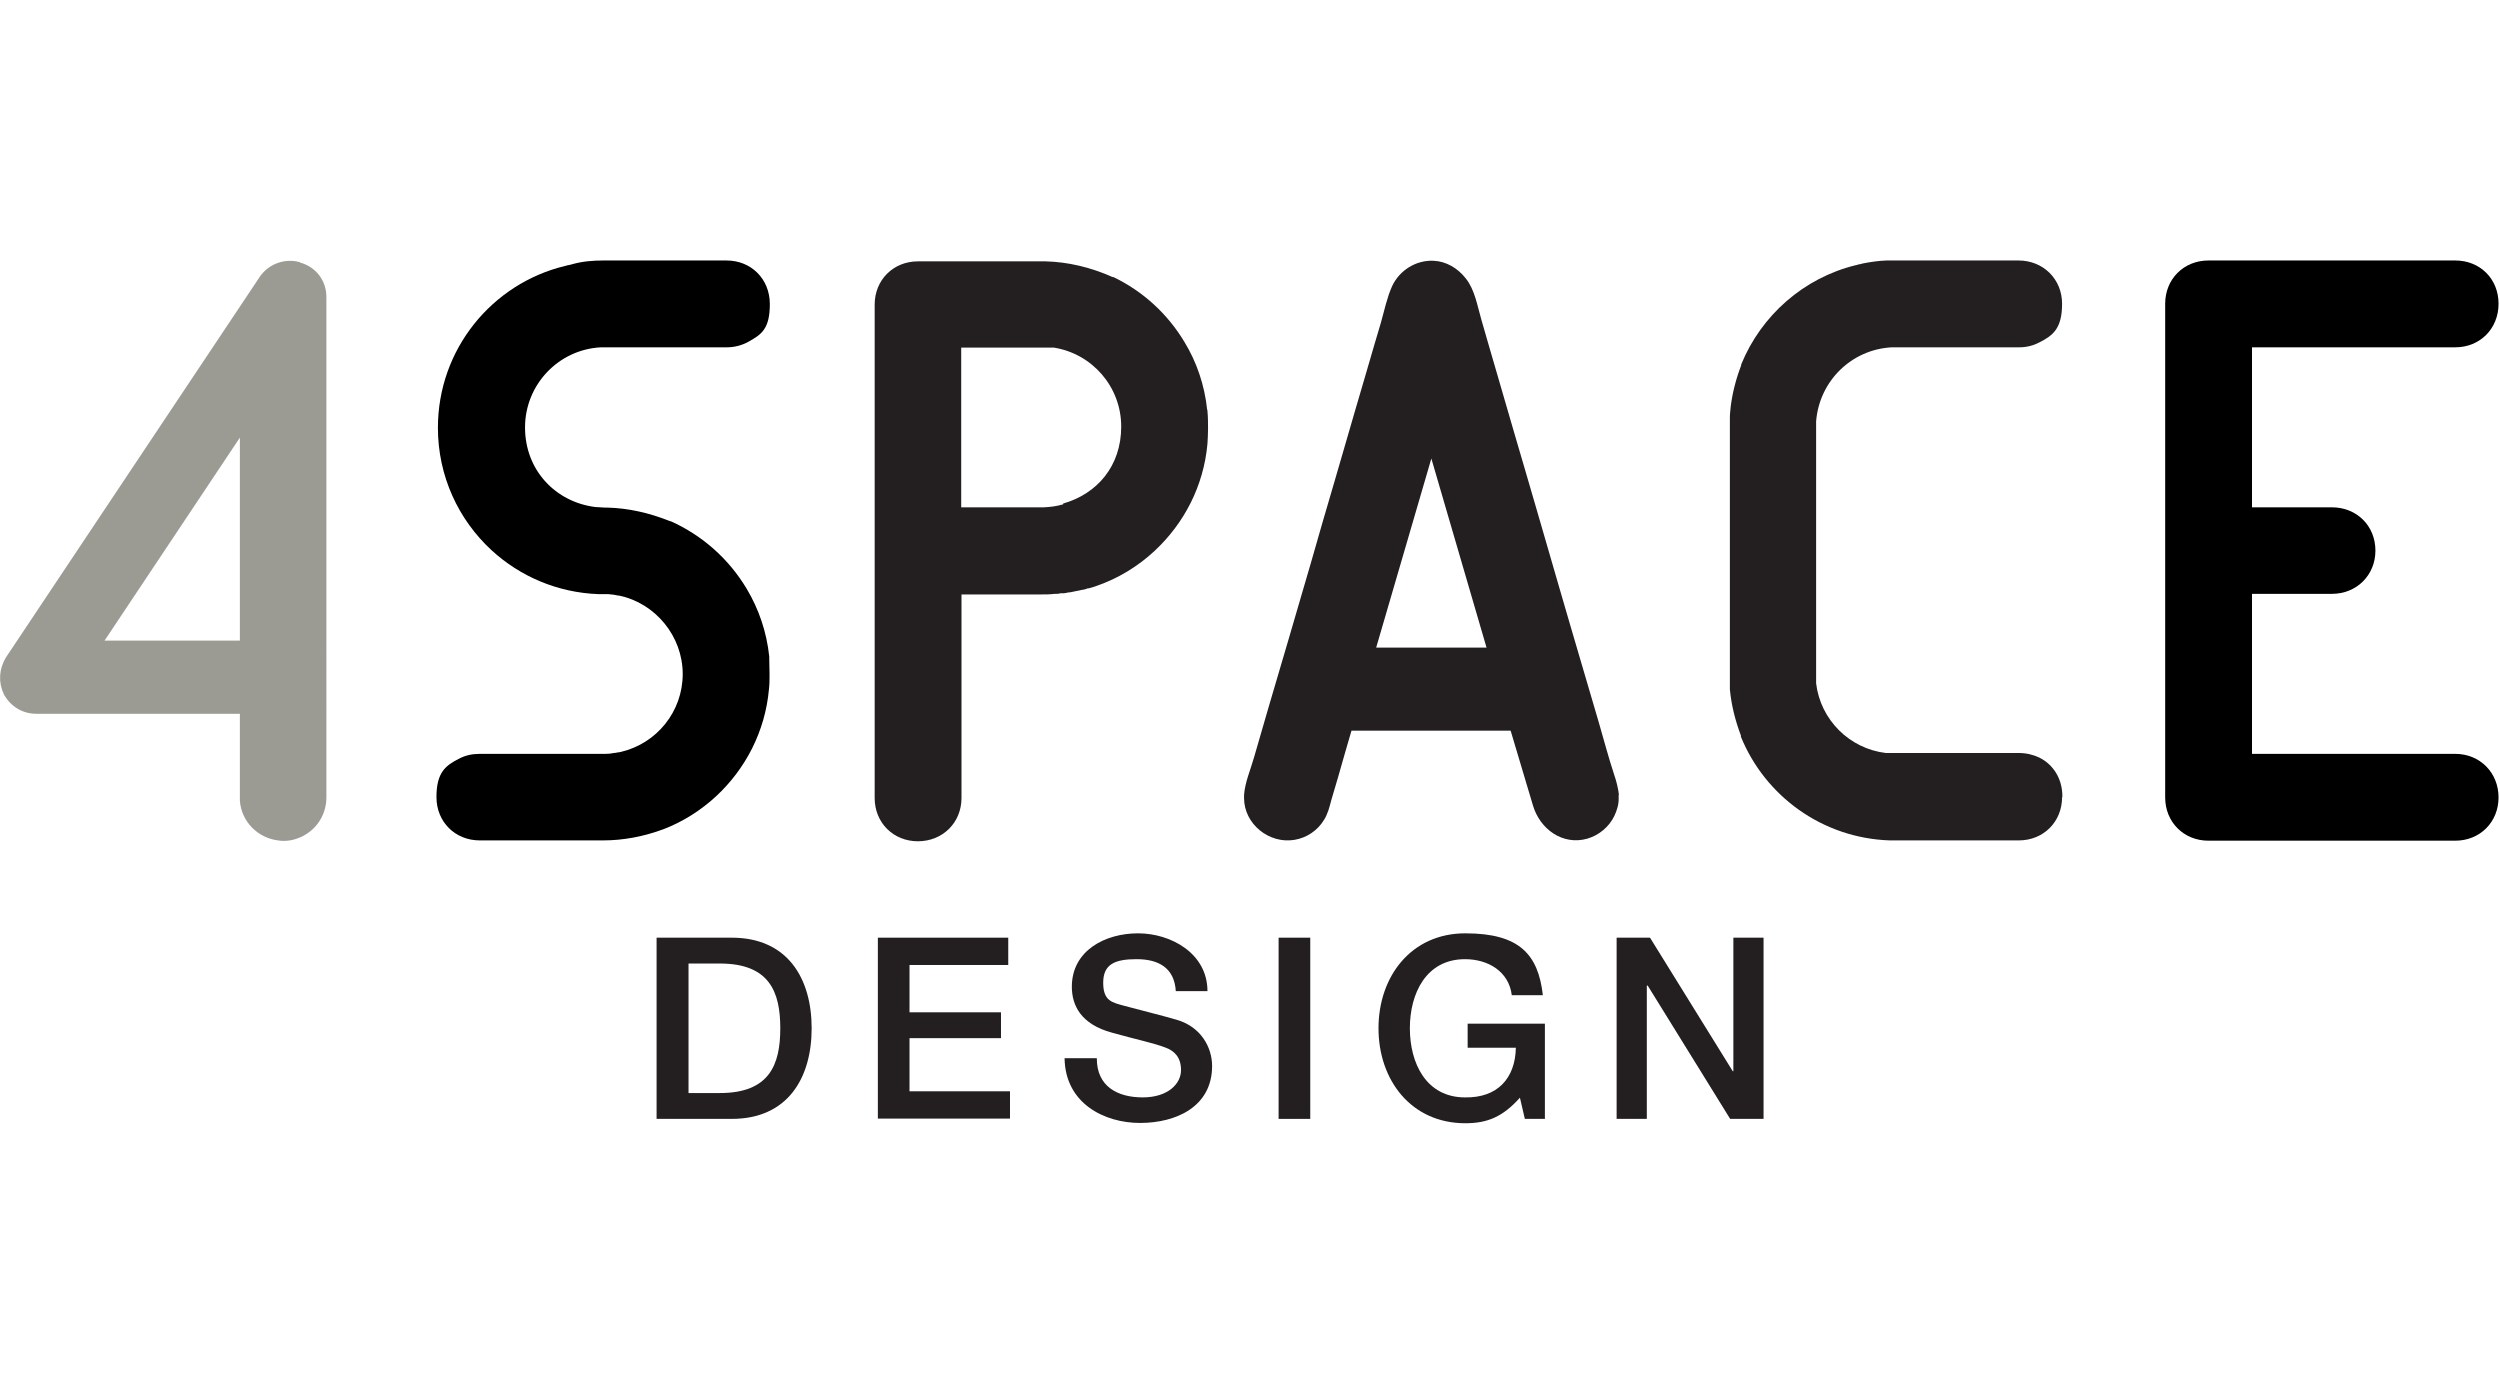
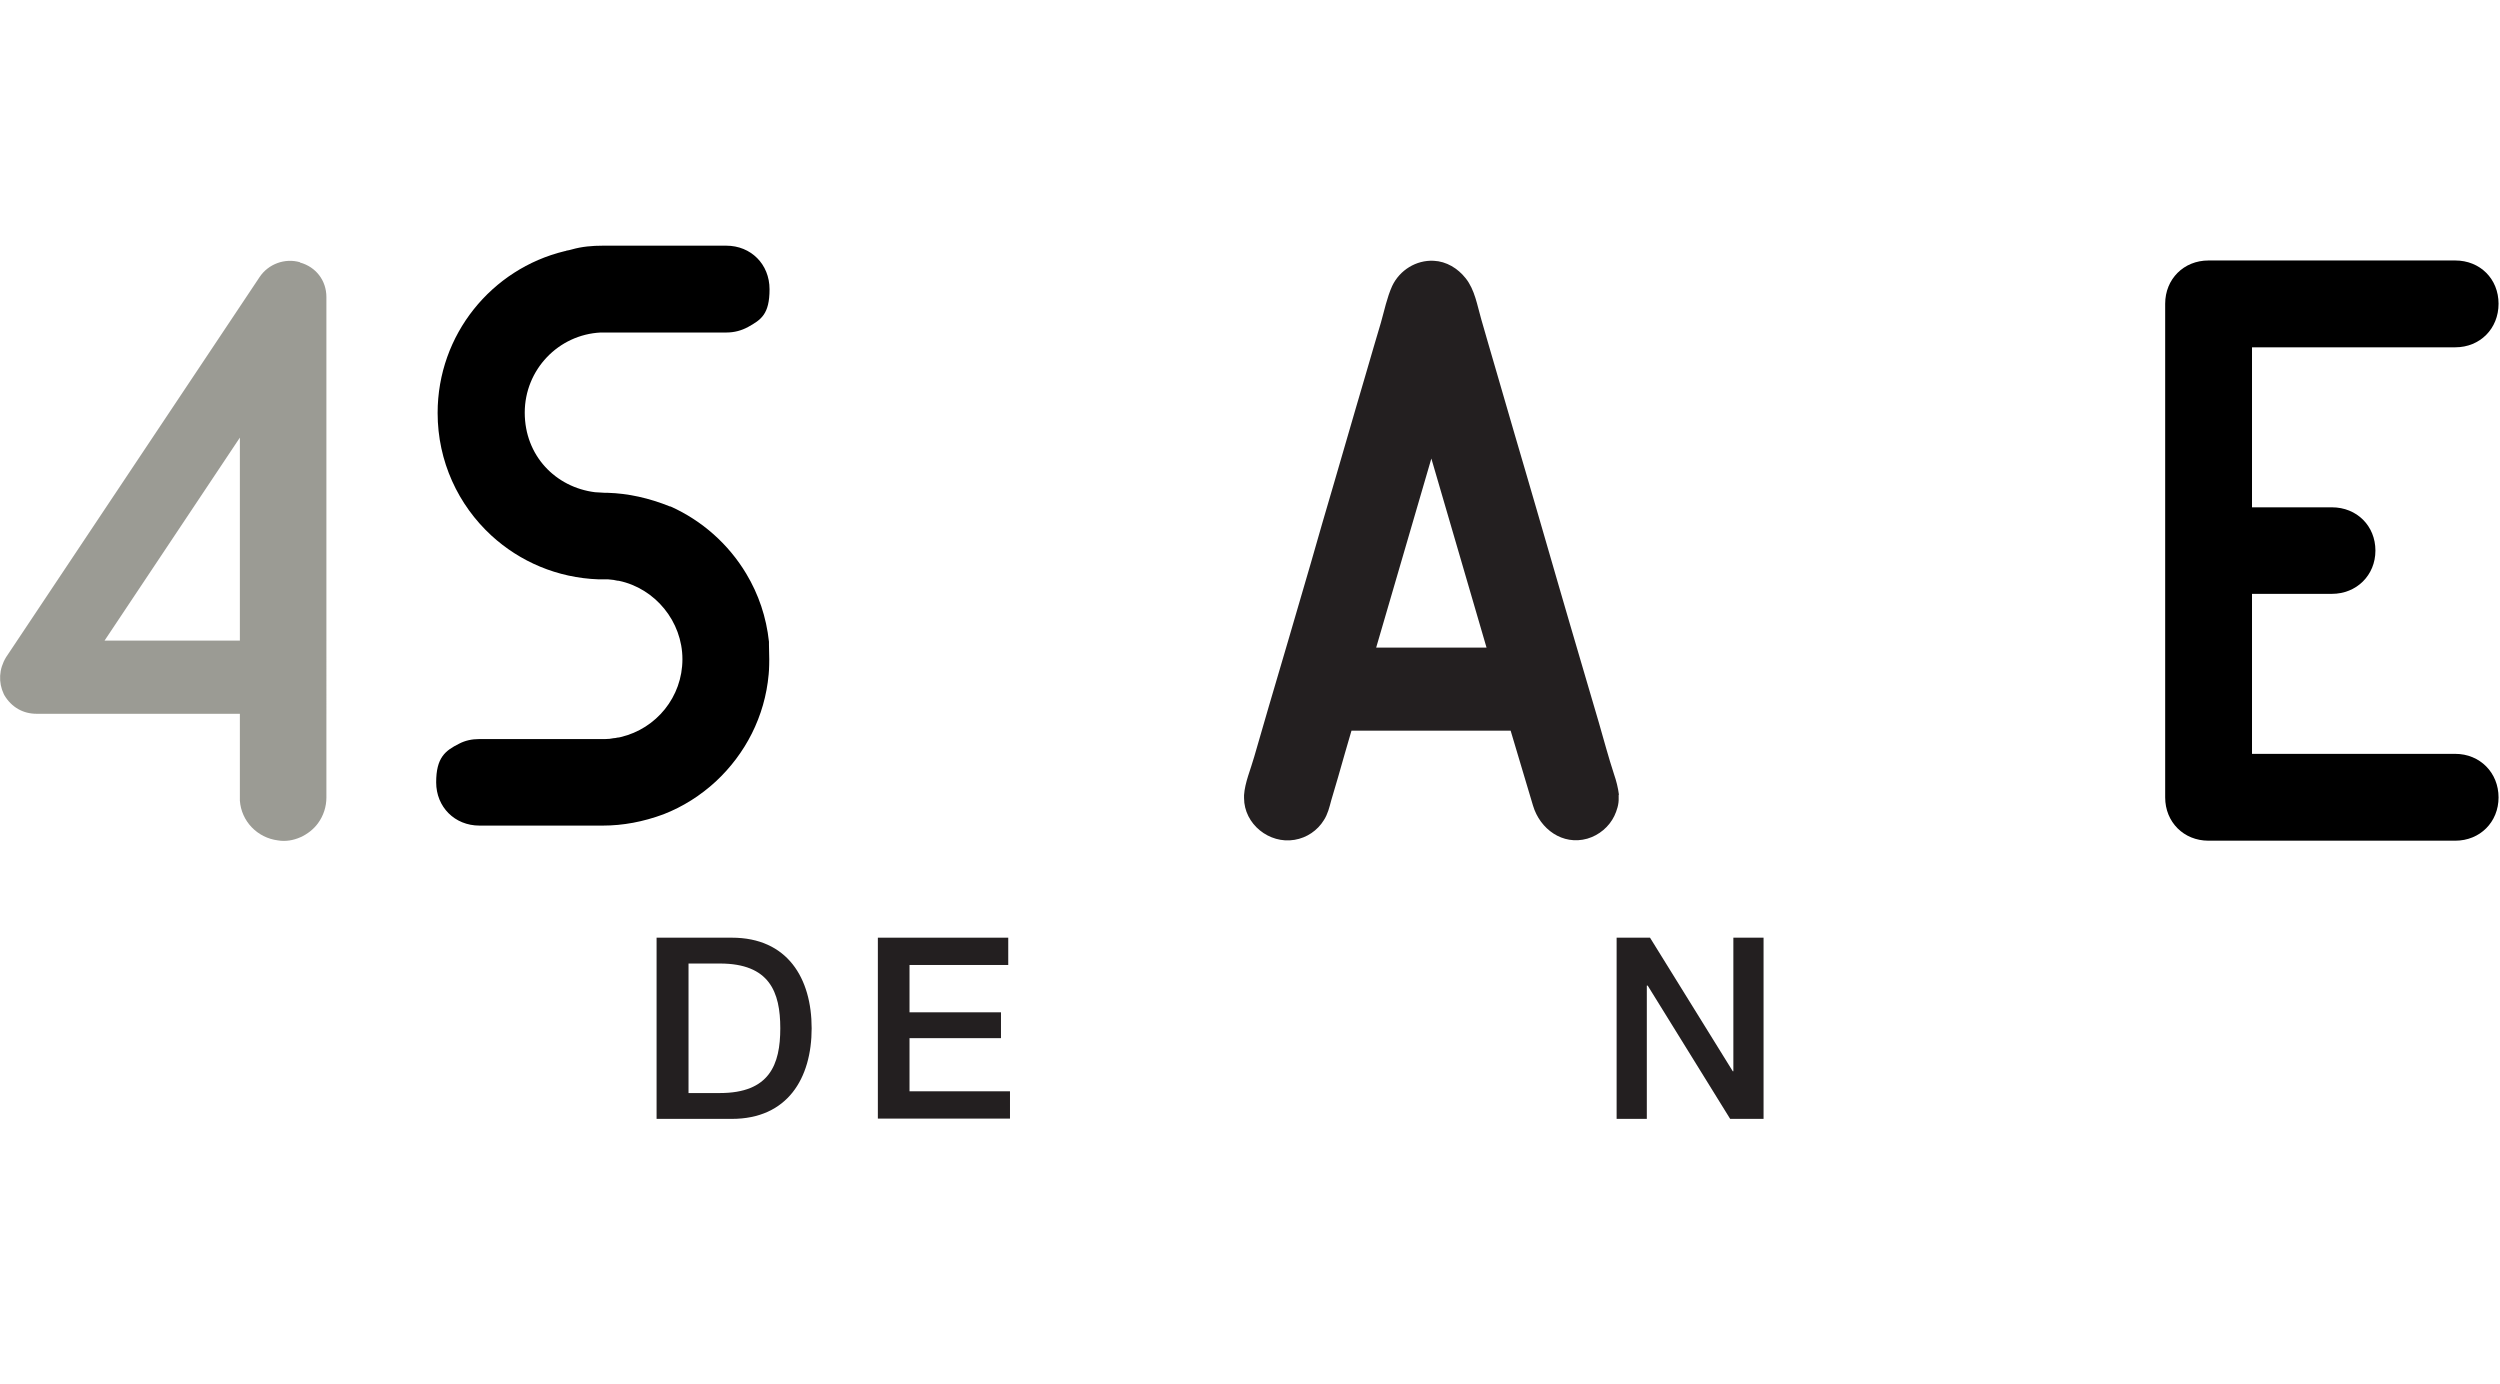
<svg xmlns="http://www.w3.org/2000/svg" id="Layer_1" version="1.1" viewBox="0 0 860.9 476.6">
  <defs>
    <style>
      .st0 {
        fill: #231f20;
      }

      .st1 {
        fill: #9b9b94;
      }
    </style>
  </defs>
-   <path class="st0" d="M415.7,141.1h0c-.9-8.5-3.6-16.4-7.8-23.3-5.8-9.7-14.3-17.5-24.5-22.4,0,0-.2,0-.3,0-7.6-3.4-15.4-5.2-23-5.4h-44c-8.5,0-14.9,6.4-14.9,14.9v169.9c0,8.5,6.4,14.9,14.9,14.9s15-6.4,15-14.9v-70.1h27.5c1.5,0,3,0,4.5-.2h.5c.5,0,1,0,1.5-.2.3,0,.7,0,1,0,.6,0,1.3-.2,1.9-.3.8,0,1.6-.3,2.3-.4.8-.2,1.6-.3,2.4-.5.6,0,1.3-.3,1.9-.5h.3c.9-.2,1.7-.5,2.6-.8,7.6-2.6,14.4-6.8,20.1-12.1,10.1-9.4,16.9-22.3,18.2-36.9.1-1.7.2-3.5.2-5.2s0-4.1-.2-6v-.3ZM366.2,173.7h-.2c-2.1.6-4.2.9-6.5,1h-28.5v-55h31.9c13.2,2.1,23.2,13.5,23.2,27.2s-8.4,23.2-20,26.5v.3Z" />
  <path class="st1" d="M103.3,90.3c-5.2-1.5-10.9.6-13.9,5.1L2.1,226.3c-2.5,4.1-2.7,8.7-.8,12.7l.2.4c2.5,4.2,6.5,6.4,11.1,6.4h70v29.9c.5,7.1,6,12.8,13.1,13.7,5.2.9,10.8-1.8,13.8-5.9,1.9-2.6,2.9-5.7,2.9-8.9V102.3c0-5.7-3.6-10.4-9.1-11.9h0ZM36,220.6l46.6-69.9v69.9h-46.6Z" />
-   <path d="M264.9,227c0,1.7.1,3.3.1,5.1s0,3.5-.2,5.2c-1.3,14.6-8.1,27.5-18.2,36.9-5.2,4.8-11.3,8.7-18,11.3-7,2.6-14,3.9-20.9,3.9h-42.5c-8.5,0-14.9-6.4-14.9-14.9s3.1-10.9,7.9-13.3c2.1-1.1,4.4-1.6,7-1.6h43.3c1,0,2-.1,2.9-.3.4,0,.9-.1,1.3-.2.4,0,.8-.1,1.2-.2,12.2-2.9,21.2-13.8,21.2-26.8s-9.4-24.4-21.9-27c-.6,0-1.2-.2-1.8-.3-.6,0-1.3-.2-1.9-.2h-3.3c-14.2-.5-27.1-6.1-36.9-15.1-11.4-10.5-18.5-25.5-18.5-42.2,0-27,18.6-49.6,43.7-55.7.2,0,.5-.1.7-.2.6-.1,1.2-.2,1.8-.4,3.5-1,7.1-1.3,10.7-1.3h42.5c8.5,0,14.9,6.4,14.9,15s-2.9,10.5-7.4,13c-2.2,1.2-4.7,1.9-7.4,1.9h-43.3c-14.6.7-26.2,12.8-26.2,27.6s10.6,25.7,24.2,27.4c1.1,0,2.3.2,3.4.2s.6,0,.9,0c7.1.2,14.3,1.8,21.5,4.7h.2c10.9,4.9,20,13,26.1,23.2,4.2,7,6.9,14.9,7.8,23.4v1h0Z" />
-   <path class="st0" d="M710.1,274.5c0,8.5-6.4,14.9-14.9,14.9h-44.5c-23.2-.8-42.9-15.3-51.2-35.7,0-.1,0-.2,0-.4-2-5.3-3.3-10.6-3.8-15.9,0-.6,0-1.2,0-1.8v-91.9c0-1.3.2-2.6.3-3.8.6-4.7,1.8-9.4,3.6-14.1,0,0,0-.2,0-.3,6.9-16.9,21.5-29.8,39.5-34.2.3,0,.5-.1.7-.2.6-.1,1.2-.2,1.8-.4,2.6-.5,5.3-.9,8-1h45.5c8.5,0,15,6.4,15,14.9s-3.1,10.9-7.8,13.3c-2.1,1.1-4.4,1.7-7,1.7h-43.8c-13.9.7-25,11.6-26.1,25.5v89c0,.4,0,.8,0,1.2,1.5,12.6,11.5,22.5,24,24h45.8c2.6,0,5,.6,7.1,1.6,4.8,2.4,7.9,7.3,7.9,13.3v.3Z" />
+   <path d="M264.9,227s0,3.5-.2,5.2c-1.3,14.6-8.1,27.5-18.2,36.9-5.2,4.8-11.3,8.7-18,11.3-7,2.6-14,3.9-20.9,3.9h-42.5c-8.5,0-14.9-6.4-14.9-14.9s3.1-10.9,7.9-13.3c2.1-1.1,4.4-1.6,7-1.6h43.3c1,0,2-.1,2.9-.3.4,0,.9-.1,1.3-.2.4,0,.8-.1,1.2-.2,12.2-2.9,21.2-13.8,21.2-26.8s-9.4-24.4-21.9-27c-.6,0-1.2-.2-1.8-.3-.6,0-1.3-.2-1.9-.2h-3.3c-14.2-.5-27.1-6.1-36.9-15.1-11.4-10.5-18.5-25.5-18.5-42.2,0-27,18.6-49.6,43.7-55.7.2,0,.5-.1.7-.2.6-.1,1.2-.2,1.8-.4,3.5-1,7.1-1.3,10.7-1.3h42.5c8.5,0,14.9,6.4,14.9,15s-2.9,10.5-7.4,13c-2.2,1.2-4.7,1.9-7.4,1.9h-43.3c-14.6.7-26.2,12.8-26.2,27.6s10.6,25.7,24.2,27.4c1.1,0,2.3.2,3.4.2s.6,0,.9,0c7.1.2,14.3,1.8,21.5,4.7h.2c10.9,4.9,20,13,26.1,23.2,4.2,7,6.9,14.9,7.8,23.4v1h0Z" />
  <path d="M845.5,259.6h-70v-55.1h27.5c8.5,0,15-6.4,15-14.9s-6.4-14.9-15-14.9h-27.5v-55.1h70c8.5,0,14.9-6.4,14.9-15s-6.4-14.9-14.9-14.9h-85c-8.5,0-14.9,6.4-14.9,14.9v170c0,8.5,6.4,14.9,14.9,14.9h85c8.5,0,14.9-6.4,14.9-14.9s-6.4-15-14.9-15Z" />
  <g>
    <path class="st0" d="M557.5,273.7c-.3-2.4-.9-4.8-1.7-7.1-1.9-5.8-3.5-11.8-5.2-17.7-2.1-7-4.1-14.1-6.2-21.1-2.5-8.4-4.9-16.8-7.4-25.3l-7.8-26.9c-2.5-8.7-5.1-17.4-7.6-26-2.2-7.6-4.4-15.1-6.6-22.7-1.6-5.6-3.3-11.2-4.9-16.9-1.4-4.8-2.2-10.2-5.4-14.2-2.7-3.4-6.6-5.8-11-6-6-.3-11.7,3.2-14.3,8.7-1.8,4-2.7,8.5-3.9,12.7-.8,2.7-1.6,5.4-2.4,8.1-2.1,7.1-4.1,14.2-6.2,21.2-2.5,8.6-5,17.2-7.5,25.8-2.7,9.2-5.4,18.4-8,27.6-2.6,8.9-5.2,17.8-7.8,26.7-2.3,7.7-4.5,15.4-6.8,23.1-1.6,5.6-3.3,11.3-4.9,16.9-1.2,4.3-3.2,8.8-3.5,13.2v1c0,9,8.7,15.9,17.4,14.4,4.2-.7,7.9-3.2,10.1-6.8,1.3-2,1.9-4.4,2.5-6.7,1.6-5.4,3.2-10.8,4.7-16.2.8-2.6,1.5-5.3,2.3-7.9h54.8c1.1,3.8,2.3,7.6,3.4,11.4,1.4,4.8,2.9,9.6,4.3,14.4,2.4,8.1,10.2,13.8,18.7,11.4,4.1-1.2,7.5-4.1,9.3-7.8.9-1.9,1.6-4.1,1.5-6.2v-1.1h0ZM473.9,223l19-65.1,19,65.1h-38.1.1Z" />
    <path class="st0" d="M226.1,322.9h25.9c19.2,0,27.5,14,27.5,31.2s-8.3,31.2-27.5,31.2h-25.9v-62.4ZM237.1,376.4h10.8c17.1,0,20.8-9.8,20.8-22.3s-3.7-22.3-20.8-22.3h-10.8v44.6Z" />
    <path class="st0" d="M302.3,322.9h44.9v9.4h-34v16.3h31.5v8.9h-31.5v18.3h34.6v9.4h-45.5v-62.4h0Z" />
-     <path class="st0" d="M377.7,364.5c0,9.6,7.1,13.4,15.8,13.4s13.2-4.7,13.2-9.4-2.6-6.7-5.2-7.7c-4.4-1.7-10.1-2.8-18.6-5.2-10.7-2.9-13.8-9.4-13.8-15.8,0-12.5,11.5-18.4,22.8-18.4s23.9,6.9,23.9,19.9h-10.9c-.5-8-5.9-11-13.5-11s-11.5,1.8-11.5,8.1,3,6.8,7.4,8c1,.3,14.8,3.8,18,4.8,8.2,2.4,12.1,9.4,12.1,15.9,0,14-12.4,19.6-24.8,19.6s-25.8-6.8-26-22.3h11.1Z" />
-     <path class="st0" d="M440.3,322.9h10.9v62.4h-10.9v-62.4Z" />
-     <path class="st0" d="M532.1,385.3h-7l-1.7-7.3c-5.9,6.6-11.2,8.8-18.8,8.8-18.7,0-29.9-14.9-29.9-32.7s11.2-32.7,29.9-32.7,25.1,7.3,26.7,21.3h-10.7c-1-8.2-8.2-12.4-16.1-12.4-13.4,0-19,11.8-19,23.8s5.6,23.8,19,23.8c11.2.2,17.3-6.6,17.5-17.1h-16.6v-8.3h26.6v32.9h0Z" />
    <path class="st0" d="M556.7,322.9h11.5l28.5,46h.2v-46h10.4v62.4h-11.5l-28.4-45.9h-.3v45.9h-10.4v-62.4Z" />
  </g>
</svg>